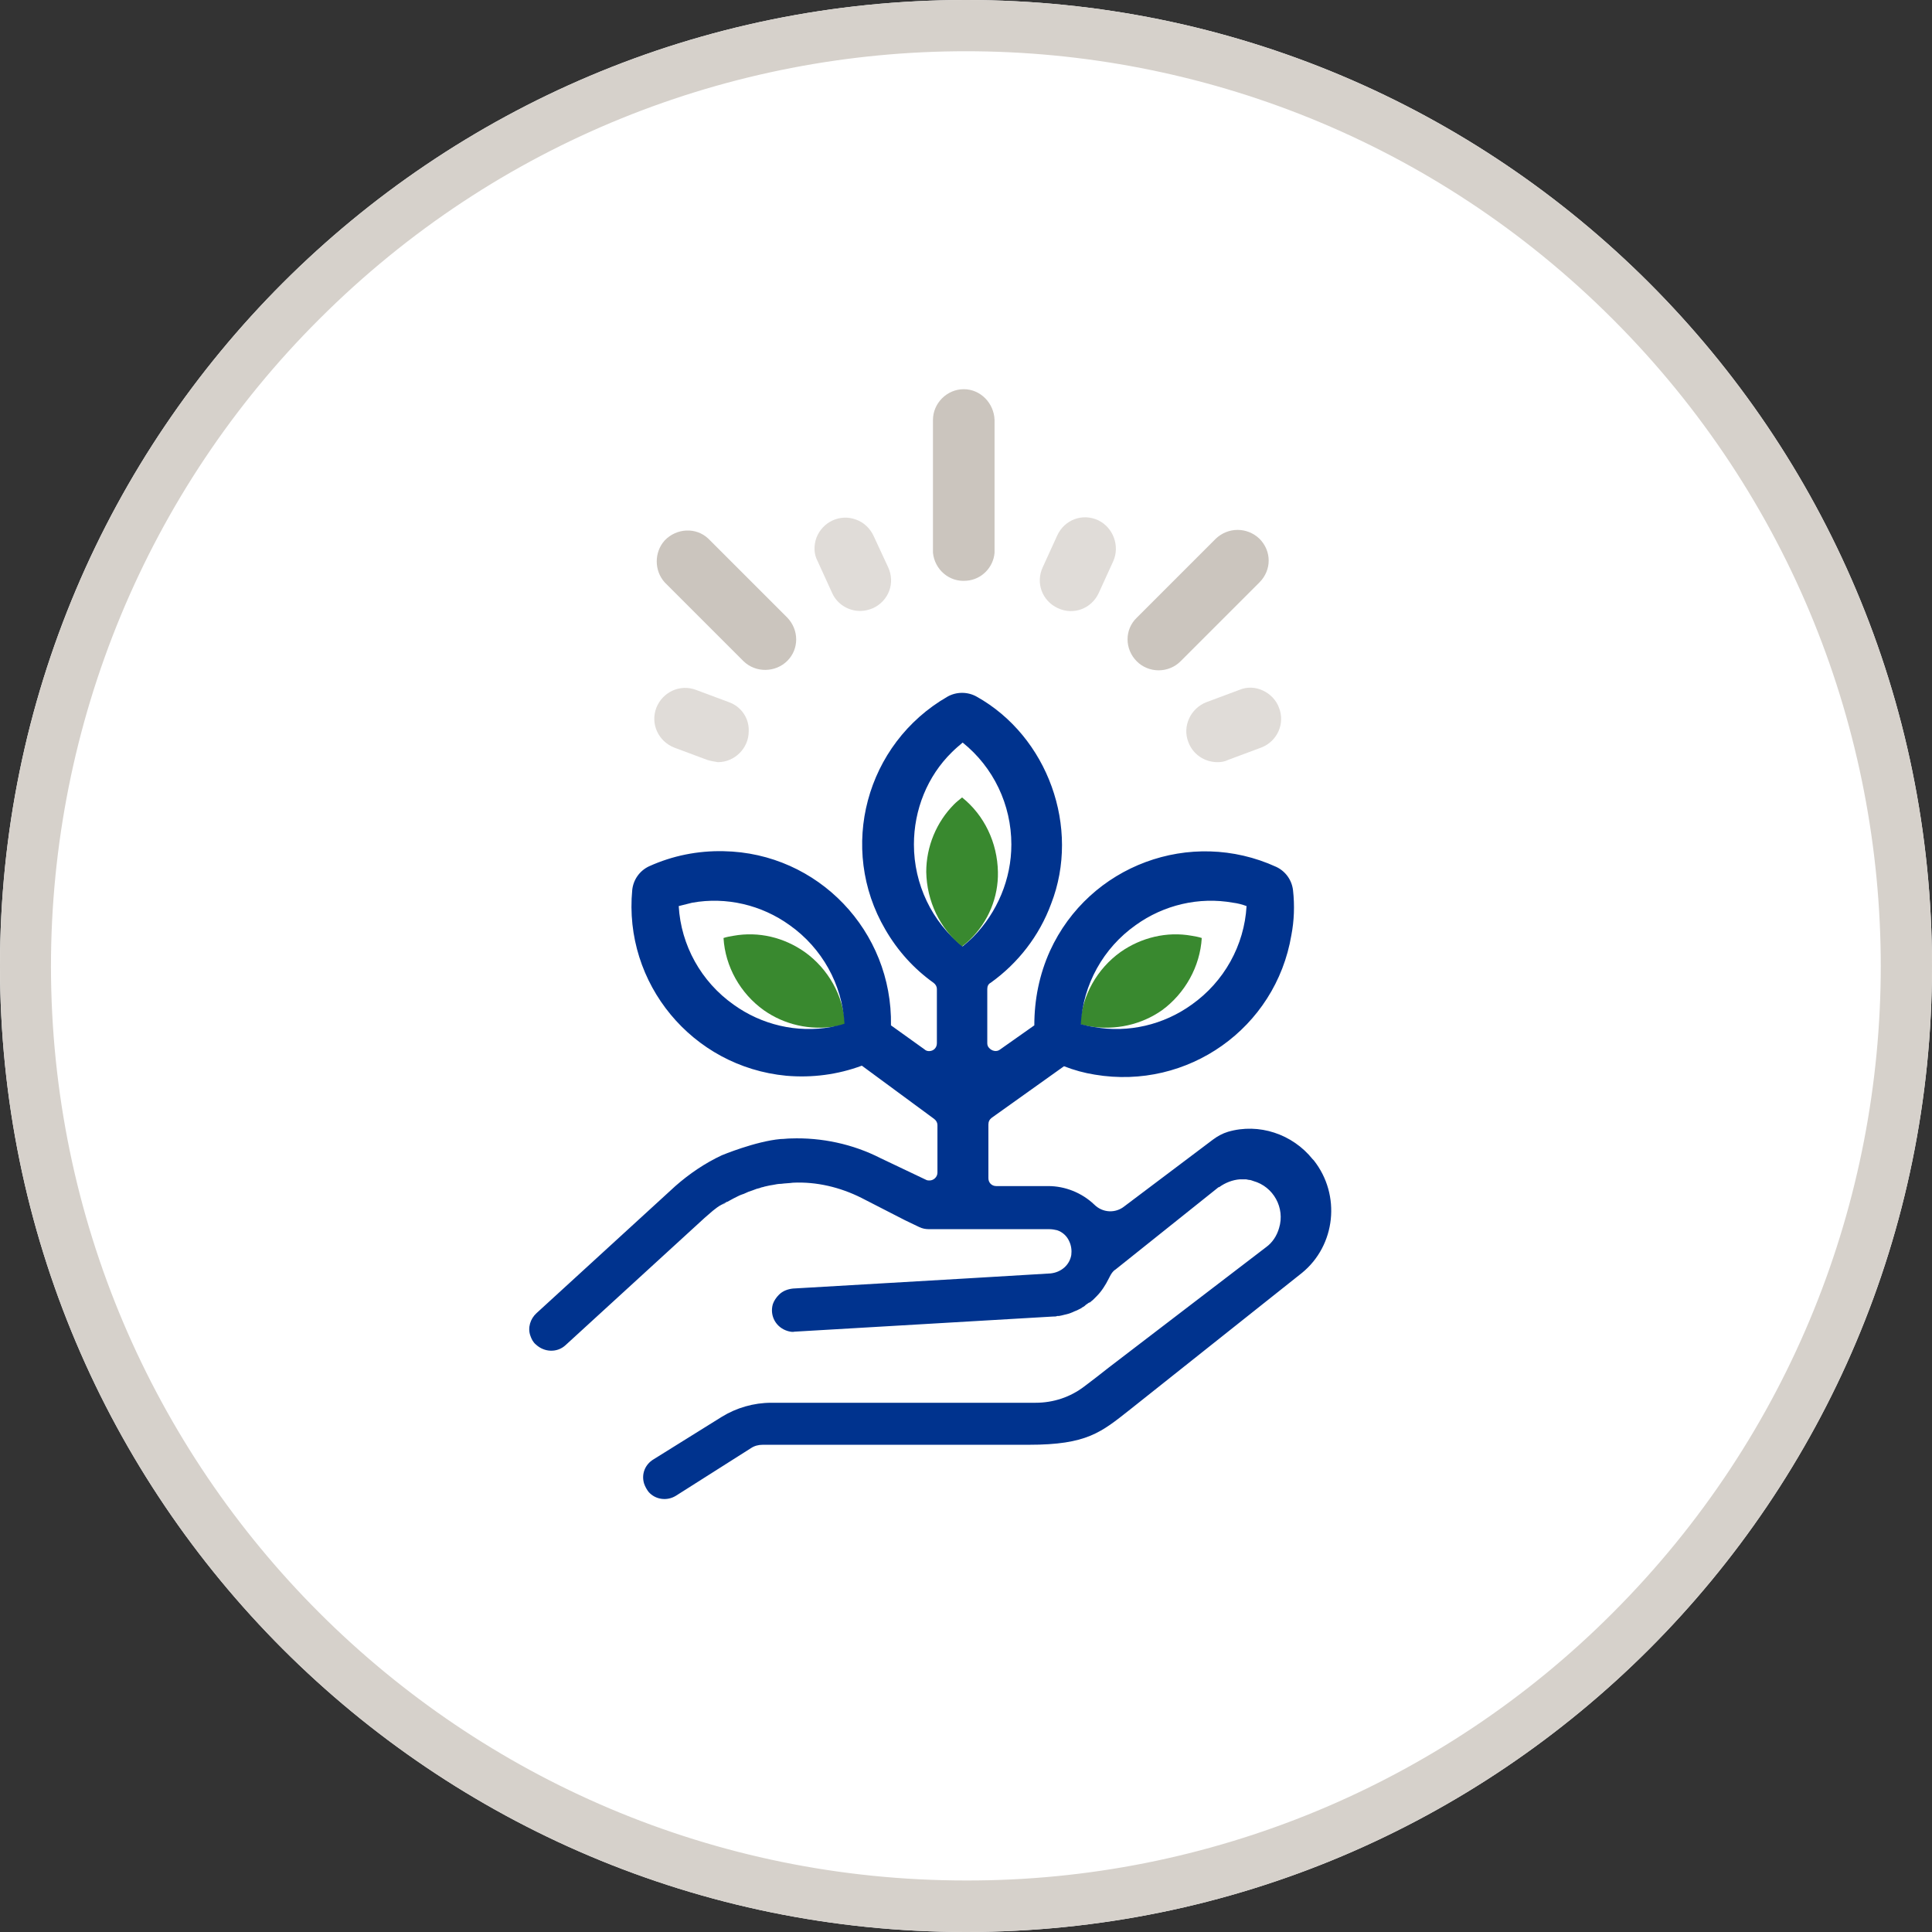
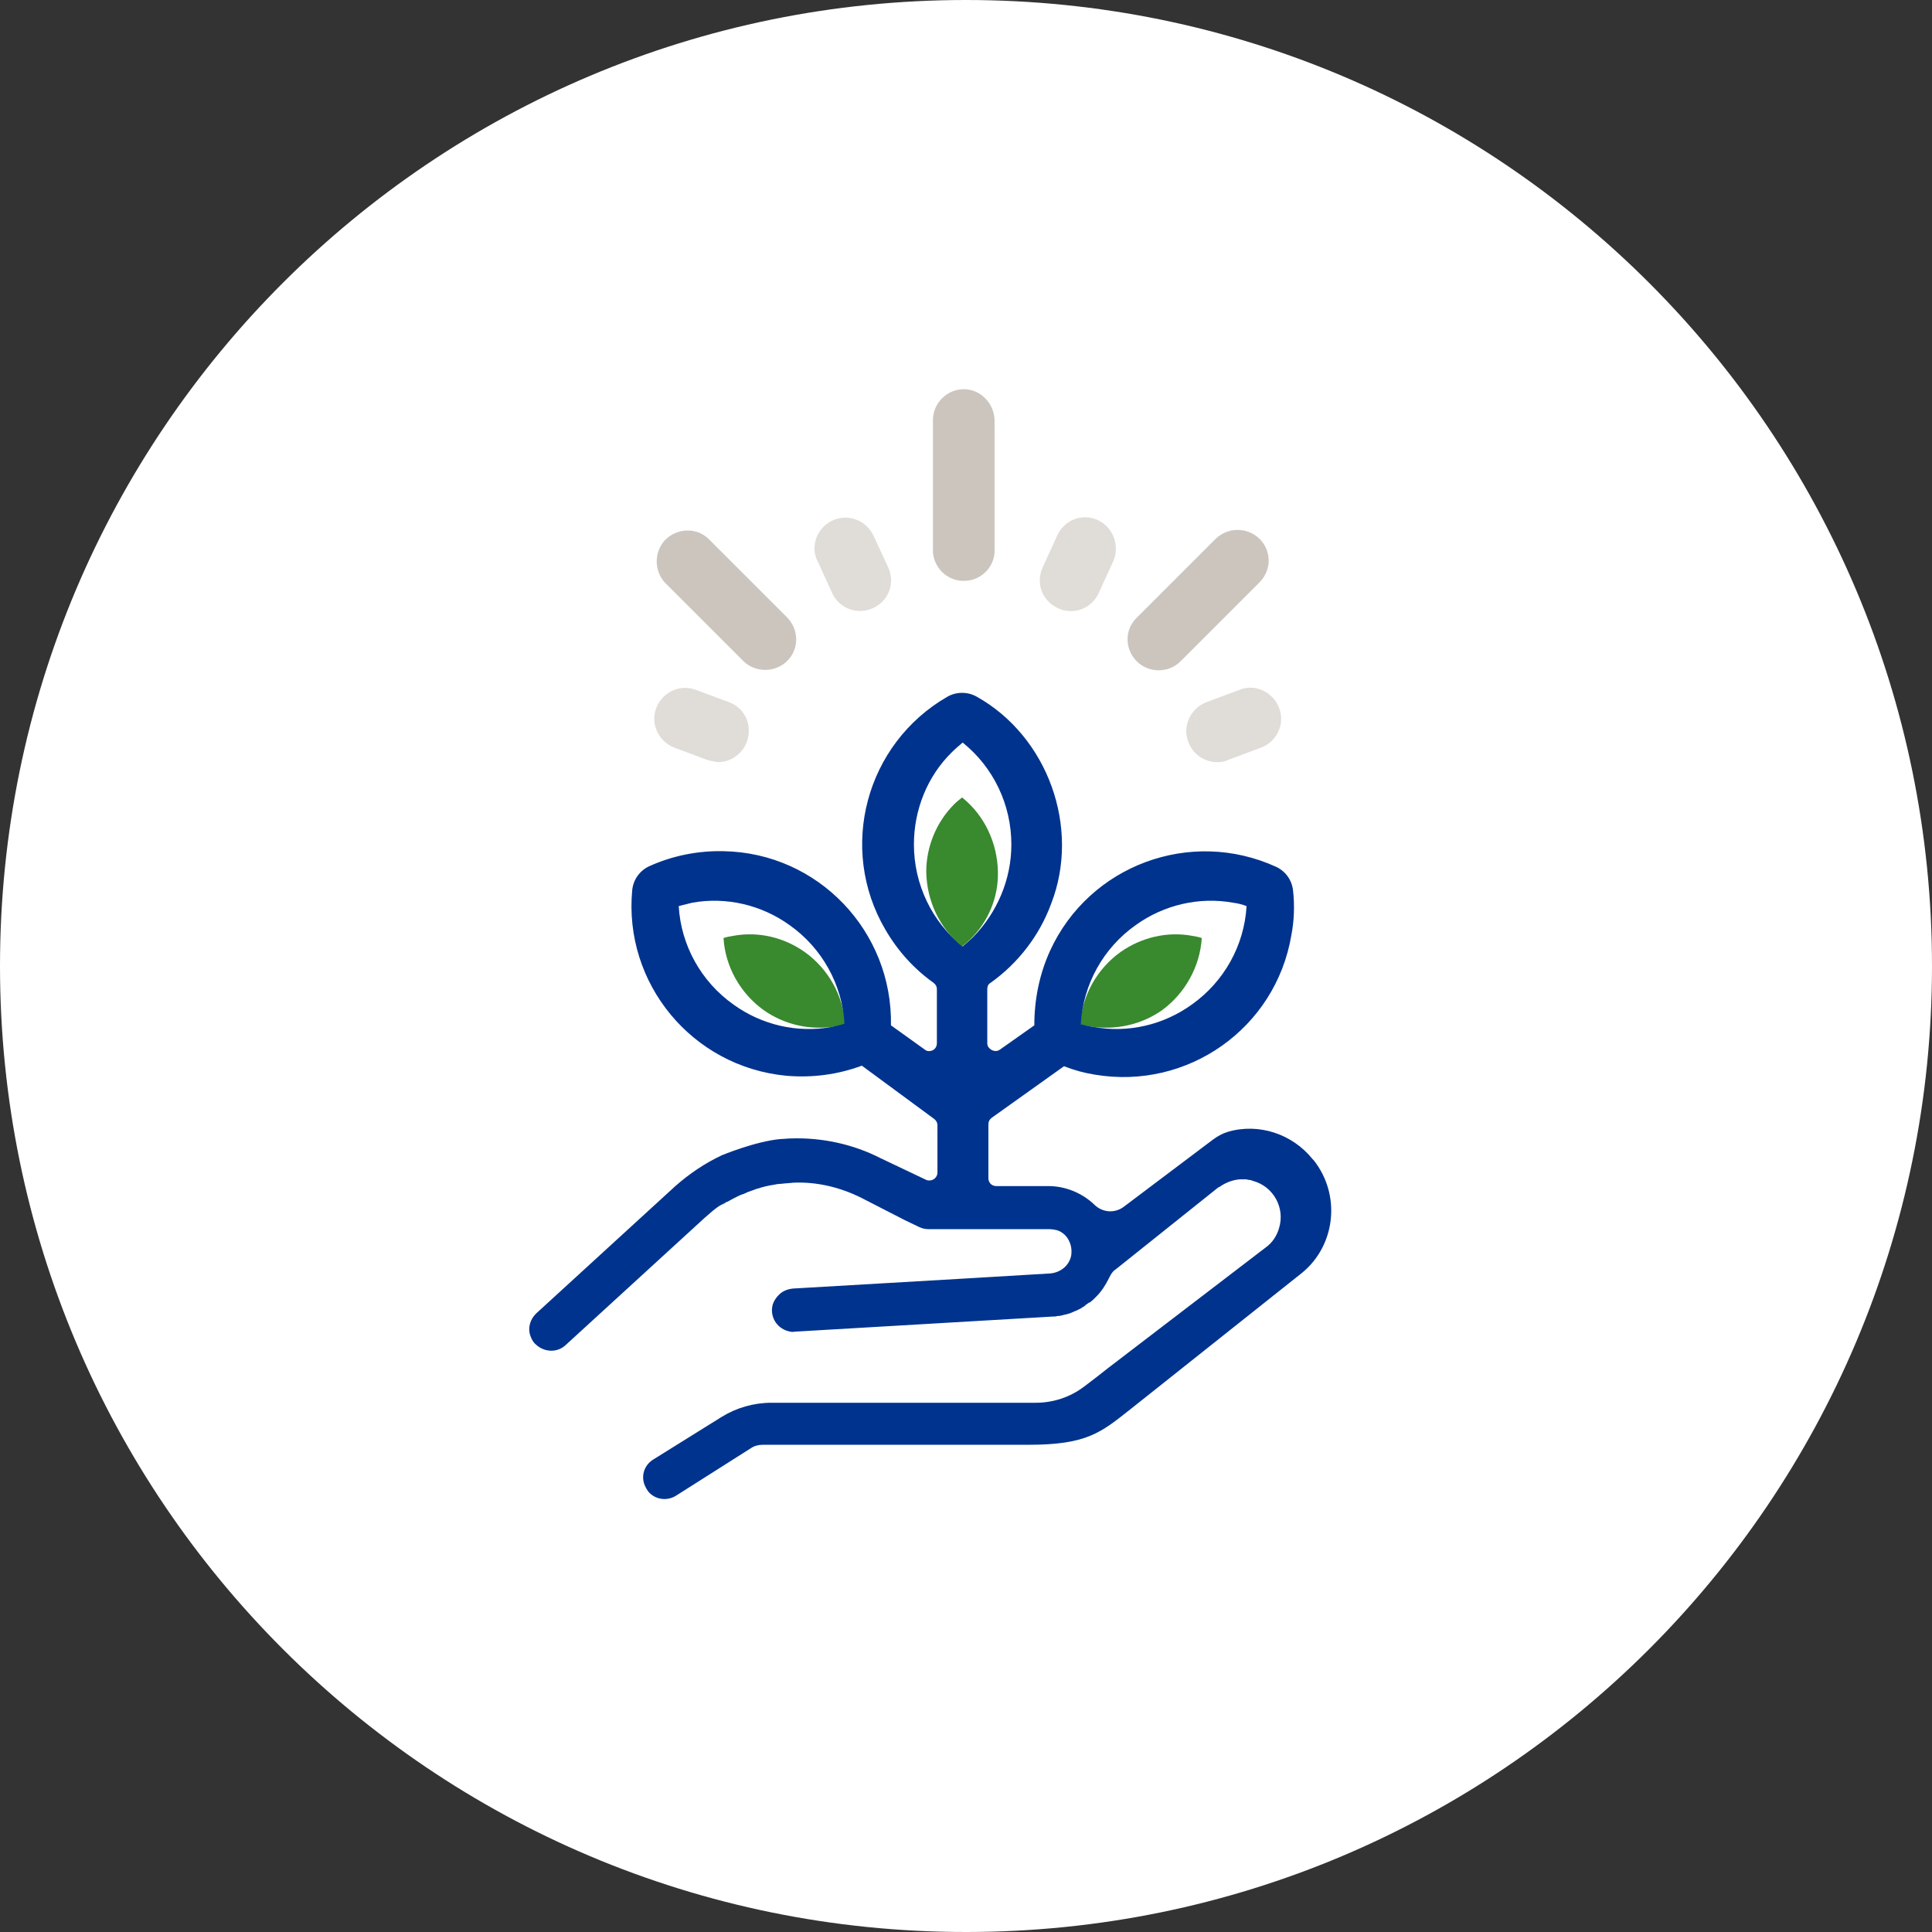
<svg xmlns="http://www.w3.org/2000/svg" version="1.1" id="Layer_1" x="0px" y="0px" viewBox="0 0 345 345" style="enable-background:new 0 0 345 345;" xml:space="preserve">
  <rect x="0" y="0" width="345" height="345" fill="#333333" stroke="none" />
  <style type="text/css">
	.st0{fill:#FFFFFF;}
	.st1{fill:#D6D1CB;}
	.st2{fill:#E0DCD8;}
	.st3{fill:#CBC5BE;}
	.st4{fill:none;}
	.st5{fill:#39892F;}
	.st6{fill:#00338E;}
</style>
  <path class="st0" d="M172.5,0C77.2,0,0,77.2,0,172.5S77.2,345,172.5,345S345,267.8,345,172.5S267.8,0,172.5,0z" />
-   <path class="st1" d="M172.5,0C77.2,0,0,77.2,0,172.5S77.2,345,172.5,345S345,267.8,345,172.5S267.8,0,172.5,0z M172.5,335.8  c-90.2,0-163.3-73.1-163.4-163.2C9.1,129.2,26.3,87.6,57,57c63.8-63.8,167.2-63.8,231,0s63.8,167.2,0,231  C257.4,318.7,215.8,335.9,172.5,335.8z" />
  <path class="st2" d="M130.2,125.4l-5.9-2.2c-2.9-1.1-6,0.4-7.1,3.2c-1.1,2.9,0.4,6,3.2,7.1l5.9,2.2c0.6,0.2,1.3,0.3,1.9,0.4  c3,0,5.5-2.5,5.5-5.5C133.8,128.3,132.4,126.2,130.2,125.4z" />
  <path class="st2" d="M228.4,126.4c-0.5-1.4-1.6-2.5-2.9-3.1c-1.3-0.6-2.8-0.7-4.2-0.1l-5.9,2.2c-2.8,1.1-4.3,4.3-3.2,7.1  c0.8,2.2,2.9,3.6,5.2,3.6c0.7,0,1.3-0.1,1.9-0.4l5.9-2.2C228.1,132.4,229.5,129.2,228.4,126.4z" />
  <path class="st2" d="M196.1,92.9c-2.8-1.3-6-0.1-7.3,2.7l-2.6,5.7c-1.3,2.8-0.1,6,2.7,7.3c2.8,1.3,6,0.1,7.3-2.7l2.6-5.7  C200,97.5,198.8,94.2,196.1,92.9z" />
  <path class="st2" d="M156,95.7c-0.6-1.3-1.7-2.4-3.1-2.9c-2.9-1.1-6,0.4-7.1,3.2c-0.5,1.4-0.5,2.9,0.2,4.2l2.6,5.7l0,0  c0.9,2,2.9,3.2,5,3.2c0.8,0,1.6-0.2,2.3-0.5c2.8-1.3,4-4.5,2.7-7.3L156,95.7z" />
  <path class="st3" d="M172.1,69.5c-3,0-5.5,2.5-5.5,5.5v23.7c0.3,3,2.9,5.3,6,5c2.7-0.2,4.8-2.4,5-5V75  C177.5,72,175.1,69.5,172.1,69.5z" />
  <path class="st3" d="M126.5,96.2c-2.2-2.1-5.7-1.9-7.8,0.3c-1.9,2.1-1.9,5.4,0,7.5l14.1,14.1c2.2,2.1,5.7,2,7.8-0.1  c2.1-2.1,2.1-5.5,0-7.7L126.5,96.2z" />
  <path class="st3" d="M224.9,96.2c-2.2-2.1-5.6-2.1-7.8,0l-14.1,14.1c-2.2,2.1-2.2,5.6,0,7.8c1,1,2.4,1.6,3.9,1.6  c1.5,0,2.9-0.6,3.9-1.6l14.1-14.1C227.1,101.8,227.1,98.4,224.9,96.2C224.9,96.2,224.9,96.2,224.9,96.2z" />
-   <path class="st4" d="M127.3,216.4c0.5-0.4,1-0.8,1.6-1.1C128.4,215.6,127.9,216,127.3,216.4z" />
  <polygon class="st4" points="139.5,211.4 139.5,211.4 139.5,211.4 " />
  <polygon class="st4" points="217.5,211.9 217.5,211.9 217.5,211.9 " />
-   <path class="st4" d="M195.6,231.5c0.9-0.9,1.6-2,2.2-3.2C197.3,229.5,196.5,230.6,195.6,231.5z" />
-   <polygon class="st4" points="172.4,228.3 172.4,228.3 141.5,230.1 " />
  <path class="st5" d="M149.1,183.3L149.1,183.3c0.6-0.1,1.2-0.2,1.8-0.4c-0.3-5.1-3-9.9-7.2-12.9c-3.7-2.6-8.2-3.7-12.7-2.9  c-0.6,0.1-1.2,0.2-1.8,0.4c0.3,5.1,3,9.9,7.2,12.9C140.1,183,144.6,184,149.1,183.3z" />
  <path class="st5" d="M194.7,183.3L194.7,183.3c-0.6-0.1-1.2-0.2-1.8-0.4c0.3-5.1,3-9.9,7.2-12.9c3.7-2.6,8.3-3.7,12.7-2.9  c0.6,0.1,1.2,0.2,1.8,0.4c-0.3,5.1-3,9.9-7.1,12.9C203.8,183,199.2,184,194.7,183.3z" />
  <path class="st6" d="M234.6,207.2l-0.2-0.2c-3.6-4.5-9.6-6.5-15.1-4.9c-1,0.3-1.9,0.8-2.7,1.4l-15.8,11.9c-1.6,1.3-3.9,1.2-5.4-0.3  l0,0c-2.2-2.1-5.2-3.3-8.2-3.3h-9.3c-0.8,0-1.4-0.6-1.4-1.4c0,0,0,0,0,0v-9.6c0-0.5,0.2-0.9,0.6-1.2l12.9-9.2  c1.8,0.7,3.6,1.2,5.5,1.5c16.6,2.8,32.3-8.3,35.1-24.9c0.5-2.6,0.6-5.3,0.3-8c-0.2-1.8-1.3-3.4-3-4.2c-15.3-7-33.4-0.3-40.4,15  c-1.9,4.2-2.8,8.7-2.8,13.3l-6.1,4.3c-0.6,0.5-1.5,0.3-2-0.3c-0.2-0.2-0.3-0.5-0.3-0.8v-9.7c0-0.5,0.2-0.9,0.6-1.1  c4.9-3.5,8.7-8.4,10.8-14.1c5.3-13.6-0.6-29.9-13.3-37c-1.6-0.9-3.6-0.9-5.2,0c-14.6,8.4-19.6,27.1-11.1,41.6c2.2,3.8,5.1,7,8.6,9.5  c0.4,0.3,0.6,0.7,0.6,1.1v9.7c0,0.8-0.6,1.4-1.4,1.4c-0.3,0-0.6-0.1-0.8-0.3l-6-4.3c0.3-16.8-13-30.8-29.9-31.1  c-4.6-0.1-9.1,0.8-13.3,2.7c-1.7,0.8-2.8,2.4-3,4.2c-1.6,16.7,10.7,31.6,27.5,33.2c4.6,0.4,9.2-0.2,13.5-1.8l12.9,9.5  c0.4,0.3,0.6,0.7,0.6,1.1v8.5c0,0.8-0.7,1.4-1.4,1.4c-0.2,0-0.4,0-0.6-0.1l-8.2-3.9c-4.9-2.5-10.5-3.7-16-3.5  c-0.6,0-1.2,0.1-1.8,0.1l0,0c-4.5,0.4-10.5,2.9-10.5,2.9c-3,1.4-5.8,3.3-8.3,5.5l-24.8,22.7c-1.1,1-1.6,2.6-1.1,4  c0.2,0.6,0.5,1.2,1,1.6c1.5,1.4,3.8,1.5,5.3,0.1l24.8-22.7c0.5-0.4,1-0.9,1.5-1.3s1-0.8,1.6-1.1l0,0l0.9-0.5h0.1  c-0.3,0.2-0.6,0.4-1,0.6c0.3-0.2,0.6-0.4,1-0.6s0.7-0.4,1.1-0.6l0.8-0.4c0.2-0.1,0.4-0.2,0.7-0.3l0.3-0.1l0.9-0.4l0.6-0.2  c0.3-0.1,0.5-0.2,0.8-0.3s0.5-0.1,0.7-0.2s0.5-0.1,0.7-0.2l0.9-0.2l0.6-0.1c0.5-0.1,1-0.2,1.5-0.2l0,0c0.7-0.1,1.4-0.1,2.1-0.2  c4.2-0.2,8.4,0.8,12.2,2.7l7.8,4l2.5,1.2c0.6,0.3,1.2,0.4,1.8,0.4h21.5c0.5,0,1,0.1,1.4,0.2c0.9,0.3,1.7,1,2.1,1.9  c0.4,0.8,0.5,1.7,0.4,2.5c-0.3,1.8-1.8,3.1-3.7,3.3l-15.1,0.9l-30.9,1.8c-0.9,0.1-1.8,0.4-2.5,1.1c-0.5,0.5-0.9,1.1-1.1,1.7  c-0.6,2.1,0.6,4.2,2.7,4.8c0.4,0.1,0.8,0.2,1.2,0.1l46.1-2.7c0.3,0,0.6,0,0.8-0.1l0.3,0l0.5-0.1l0.4-0.1l0.4-0.1l0.4-0.1l0.3-0.1  l0.5-0.2l0.2-0.1l0.5-0.2l0.2-0.1c0.2-0.1,0.4-0.2,0.6-0.3l0.1-0.1c0.2-0.1,0.4-0.2,0.6-0.4l0.1-0.1c0.2-0.1,0.4-0.3,0.6-0.4h0.1  c0.2-0.2,0.4-0.3,0.6-0.5l0,0c0.2-0.2,0.4-0.4,0.6-0.6l0,0c0.9-0.9,1.6-2,2.2-3.2l0,0c0-0.1,0.1-0.1,0.1-0.2  c0.3-0.6,0.6-1.1,1.1-1.4l18.4-14.7h0.1l0,0c1.1-0.8,2.4-1.3,3.7-1.4h0.1c0.2,0,0.5,0,0.7,0h0.3l0.5,0.1c0.3,0,0.5,0.1,0.8,0.2  c3.6,1,5.7,4.8,4.6,8.4c-0.4,1.4-1.2,2.6-2.3,3.4l-28.1,21.5l-2.3,1.8l-2.1,1.6c-2.5,1.9-5.5,2.9-8.7,2.9h-47.2  c-3.1,0-6.2,0.9-8.8,2.5l-12.2,7.6c-1.5,0.9-2.2,2.6-1.7,4.3c0.2,0.6,0.5,1.1,0.8,1.5c1.2,1.4,3.3,1.7,4.9,0.7l13.4-8.5  c0.6-0.4,1.3-0.6,2.1-0.6h47.5c10.4,0,12.9-2.2,18.1-6.3l30.7-24.4C238.5,222.4,239.5,213.4,234.6,207.2z M202.8,165.2  c5-3.6,11.3-5.1,17.4-4c0.8,0.1,1.6,0.3,2.4,0.6c-0.4,7-4,13.5-9.8,17.6c-5,3.6-11.3,5.1-17.4,4l0,0c-0.8-0.1-1.6-0.3-2.4-0.5  C193.4,175.8,197,169.3,202.8,165.2L202.8,165.2z M148.4,183.4L148.4,183.4c-6.1,1.1-12.4-0.4-17.4-4c-5.8-4.1-9.4-10.6-9.8-17.6  c0.8-0.2,1.6-0.4,2.4-0.6c6.1-1.1,12.4,0.4,17.4,4c5.8,4.1,9.4,10.6,9.8,17.6C150,183.1,149.2,183.2,148.4,183.4L148.4,183.4z   M173.8,167.3c-0.6,0.6-1.2,1.1-1.9,1.7c-5.5-4.4-8.7-11.1-8.7-18.2c0-6.2,2.4-12.2,6.8-16.5c0.6-0.6,1.2-1.1,1.9-1.7  c5.5,4.4,8.7,11.1,8.7,18.2C180.6,157,178.1,162.9,173.8,167.3L173.8,167.3z" />
-   <path class="st5" d="M173.2,167.8L173.2,167.8c-0.4,0.4-0.9,0.8-1.4,1.2c-4-3.2-6.3-8.1-6.4-13.3c0-4.5,1.8-8.9,5-12.1  c0.4-0.4,0.9-0.8,1.4-1.2c4,3.2,6.3,8.1,6.4,13.3C178.3,160.2,176.5,164.6,173.2,167.8z" />
+   <path class="st5" d="M173.2,167.8c-0.4,0.4-0.9,0.8-1.4,1.2c-4-3.2-6.3-8.1-6.4-13.3c0-4.5,1.8-8.9,5-12.1  c0.4-0.4,0.9-0.8,1.4-1.2c4,3.2,6.3,8.1,6.4,13.3C178.3,160.2,176.5,164.6,173.2,167.8z" />
</svg>